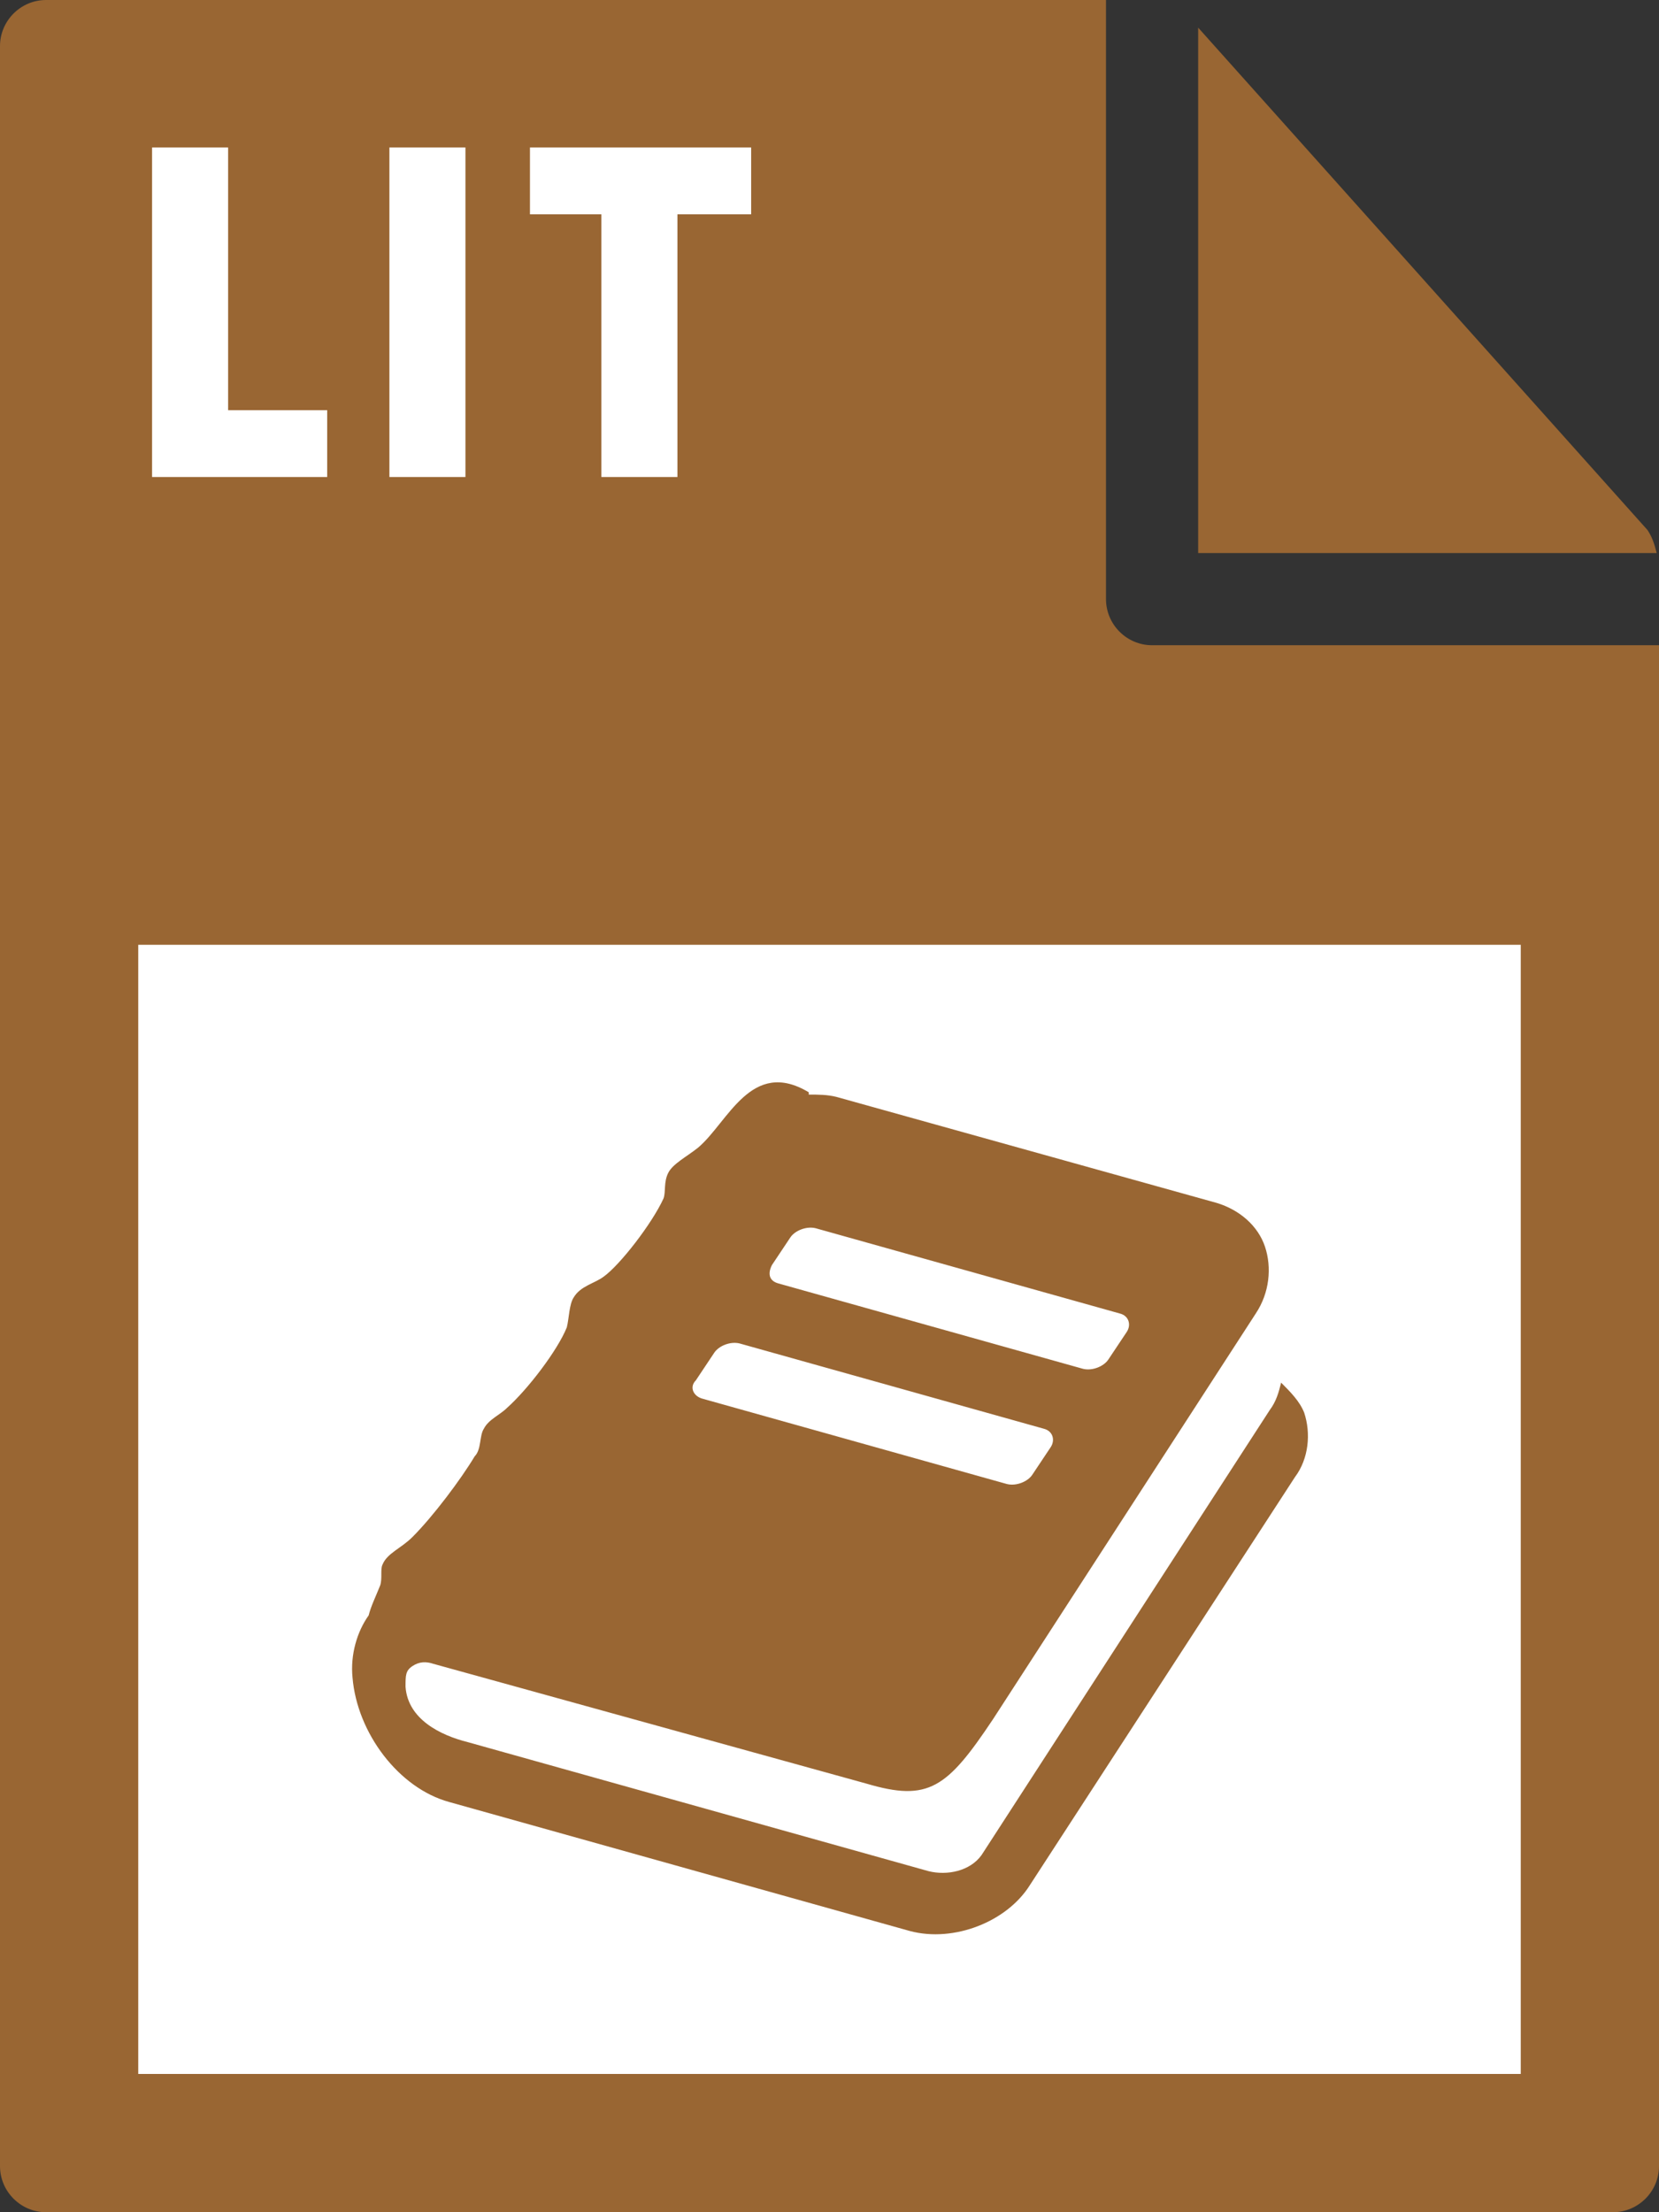
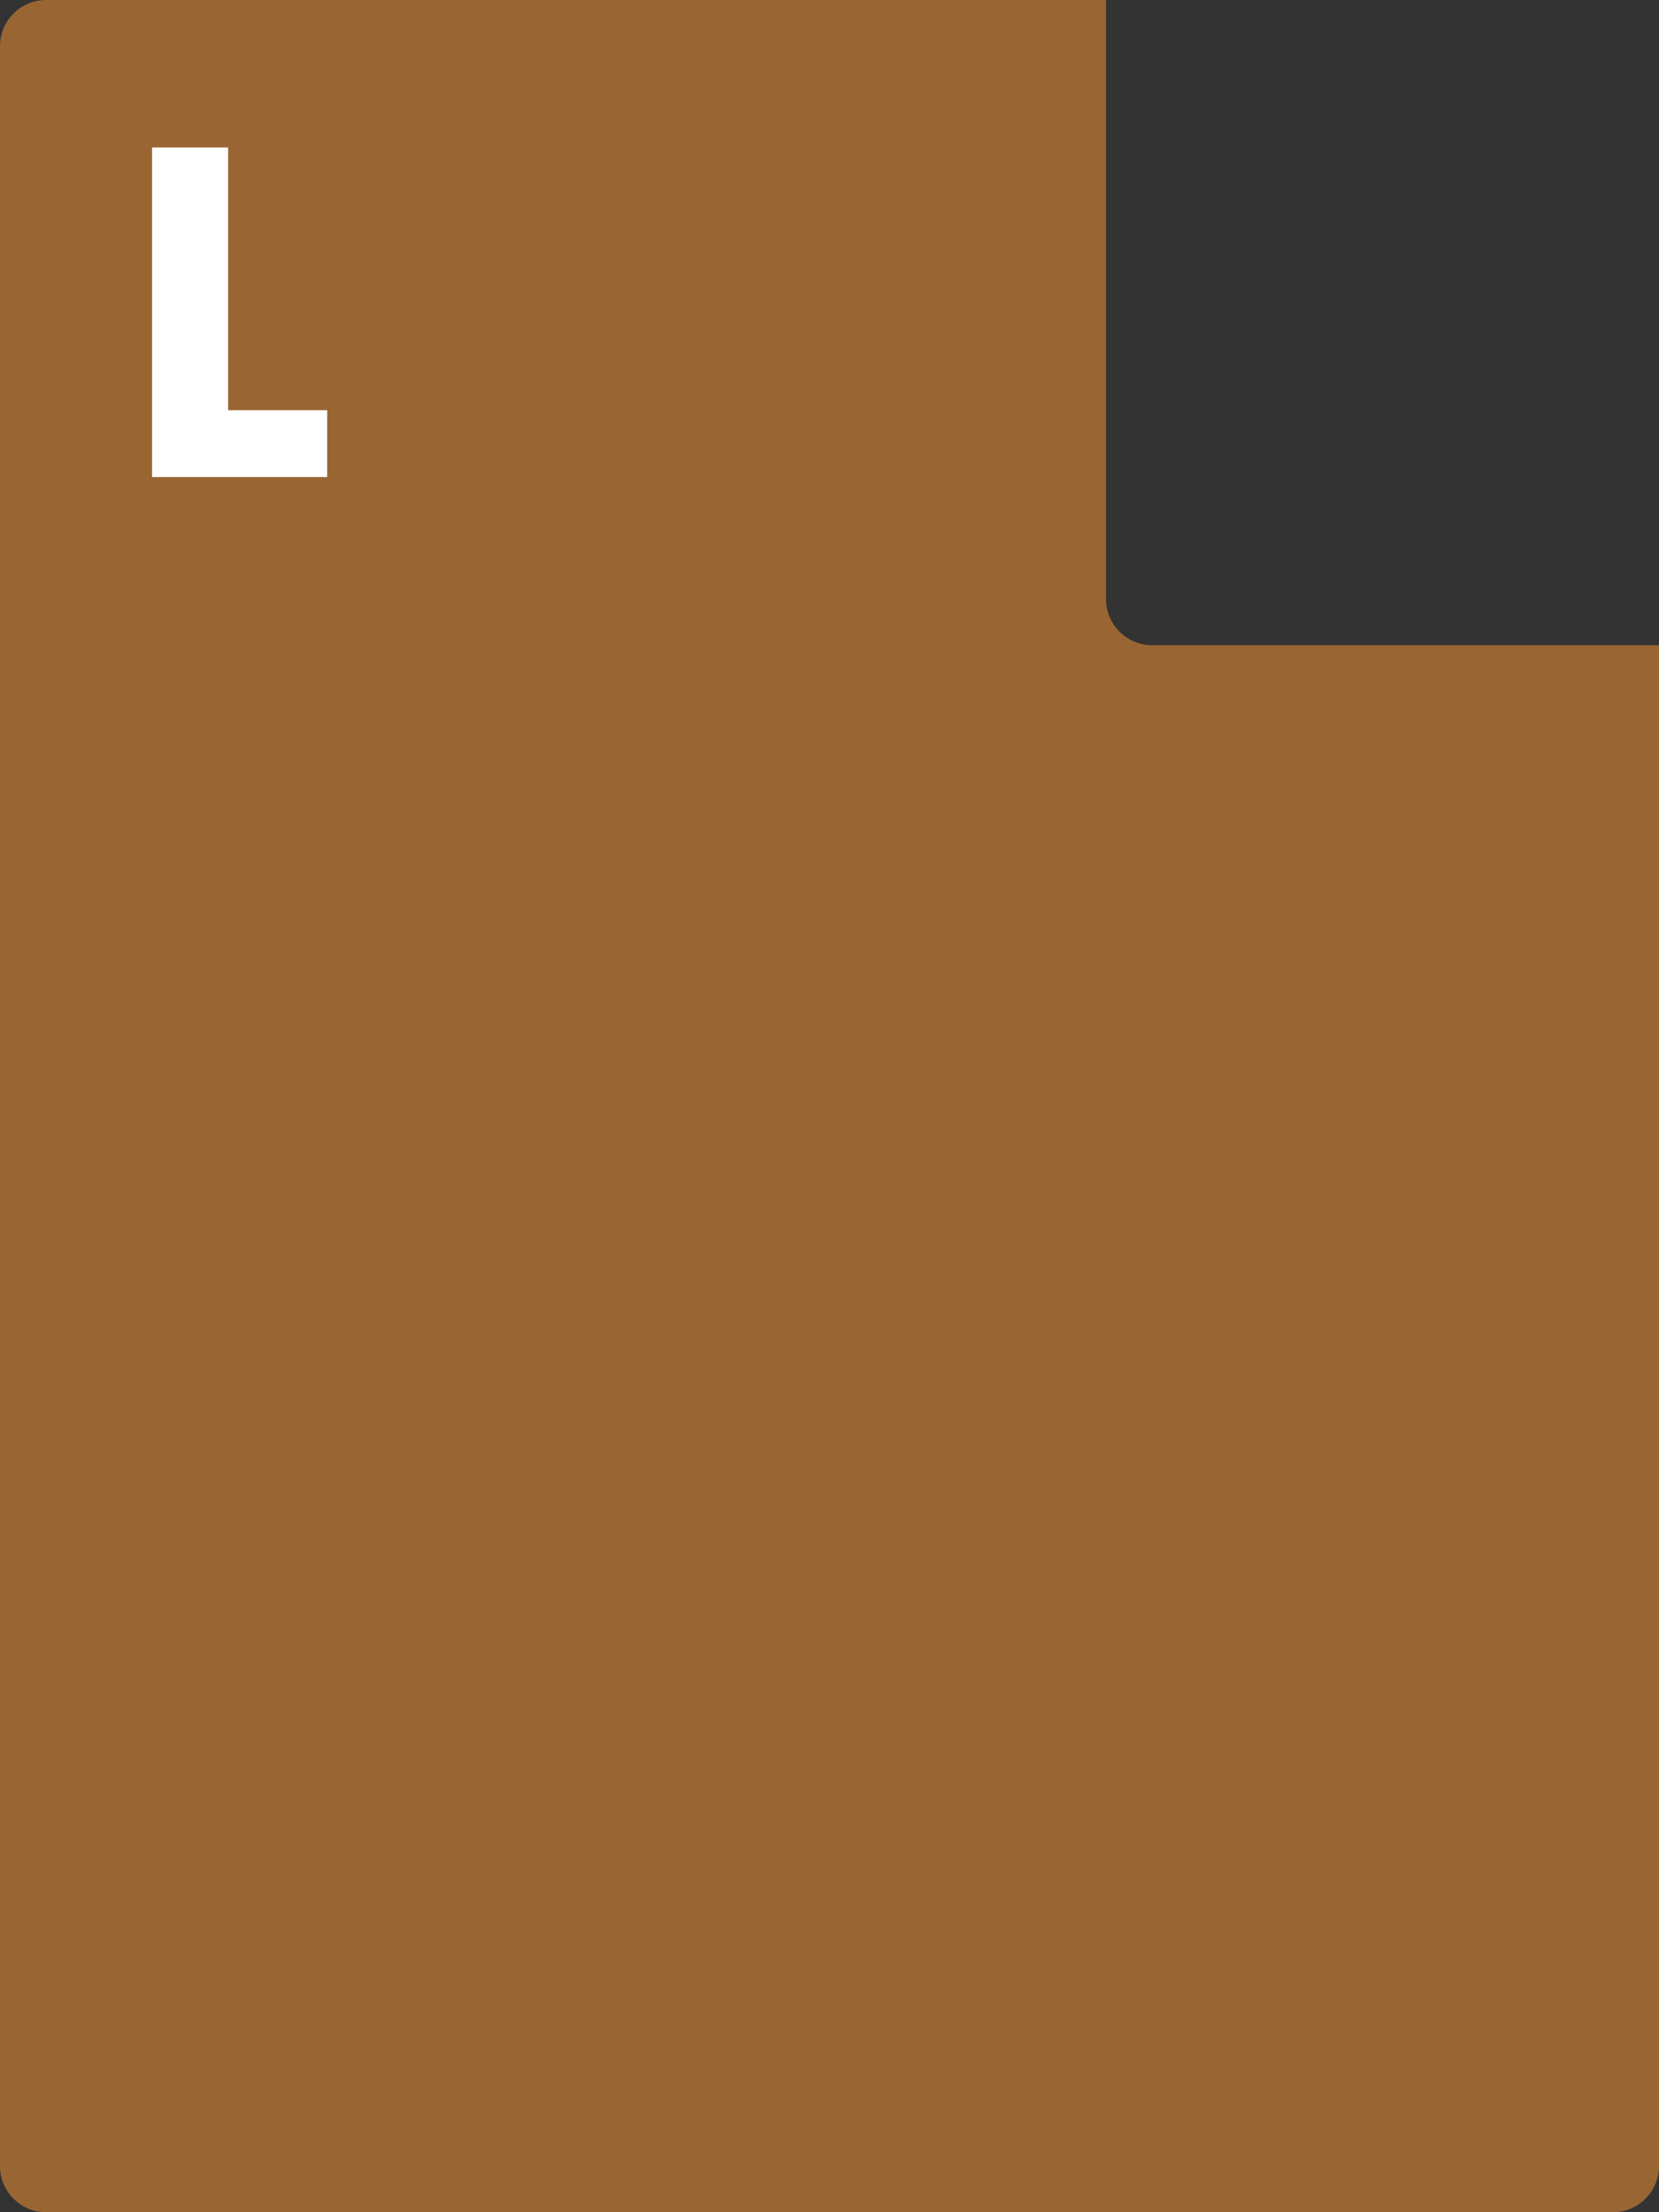
<svg xmlns="http://www.w3.org/2000/svg" version="1.1" id="Layer_1" x="0px" y="0px" viewBox="0 0 72 96" style="enable-background:new 0 0 72 96;" xml:space="preserve">
  <rect x="0" y="0" width="72" height="96" fill="#333333" stroke="none" />
  <style type="text/css">
	.st0{fill:#996633;}
	.st1{fill:#FFFFFF;}
</style>
  <g>
    <path class="st0" d="M0,2l0,92c0,1.1,0.9,2,2,2h68c1.1,0,2-0.9,2-2V28H50c-1.1,0-2-0.9-2-2V0L2,0C0.9,0,0,0.9,0,2z" />
-     <path class="st0" d="M71.9,24c-0.1-0.4-0.2-0.7-0.4-1L52,1.2V24H71.9z" />
  </g>
-   <rect x="6" y="41" class="st1" width="60" height="49" />
  <g>
    <path class="st1" d="M6.6,6.4h3.3v11.4h4.3v2.9H6.6V6.4z" />
-     <path class="st1" d="M16.9,6.4h3.3v14.3h-3.3V6.4z" />
-     <path class="st1" d="M26.1,9.3H23V6.4h9.6v2.9h-3.2v11.4h-3.3V9.3z" />
  </g>
-   <path id="path1236" class="st0" d="M56.6,61.3c-0.2-0.5-0.6-0.9-1-1.3c-0.1,0.4-0.2,0.8-0.5,1.2L42.6,80.5c-0.5,0.7-1.5,0.9-2.3,0.7  l-20-5.6c-1.2-0.3-2.6-1-2.7-2.4c0-0.5,0-0.7,0.3-0.9c0.3-0.2,0.6-0.2,0.9-0.1l18.8,5.2c2.7,0.8,3.5,0.2,5.5-2.8L54.5,57  c0.6-0.9,0.7-2,0.4-2.9c-0.3-0.9-1.1-1.6-2.1-1.9l-16.5-4.6c-0.4-0.1-0.8-0.1-1.2-0.1l0-0.1c-2.5-1.5-3.5,1.3-4.8,2.4  c-0.5,0.4-1.1,0.7-1.3,1.1c-0.2,0.4-0.1,0.8-0.2,1.1c-0.5,1.1-1.9,2.9-2.6,3.4c-0.4,0.3-1,0.4-1.3,0.9c-0.2,0.3-0.2,0.9-0.3,1.3  c-0.4,1-1.7,2.7-2.6,3.5c-0.3,0.3-0.8,0.5-1,0.9c-0.2,0.3-0.1,0.9-0.4,1.2c-0.6,1-1.8,2.6-2.7,3.5c-0.5,0.5-1.1,0.7-1.3,1.2  c-0.1,0.2,0,0.6-0.1,0.9c-0.2,0.5-0.4,0.9-0.5,1.3c-0.5,0.7-0.8,1.7-0.7,2.7c0.2,2.4,2,4.8,4.2,5.4l20,5.6c1.9,0.5,4.2-0.4,5.2-2  l11.5-17.7C56.8,63.3,56.9,62.2,56.6,61.3z M33.5,54.9l0.8-1.2c0.2-0.3,0.7-0.5,1.1-0.4l13.2,3.7c0.4,0.1,0.5,0.5,0.3,0.8L48.1,59  c-0.2,0.3-0.7,0.5-1.1,0.4l-13.2-3.7C33.4,55.6,33.3,55.3,33.5,54.9z M30.2,59.9l0.8-1.2c0.2-0.3,0.7-0.5,1.1-0.4l13.2,3.7  c0.4,0.1,0.5,0.5,0.3,0.8l-0.8,1.2c-0.2,0.3-0.7,0.5-1.1,0.4l-13.2-3.7C30.1,60.6,29.9,60.2,30.2,59.9z" />
</svg>